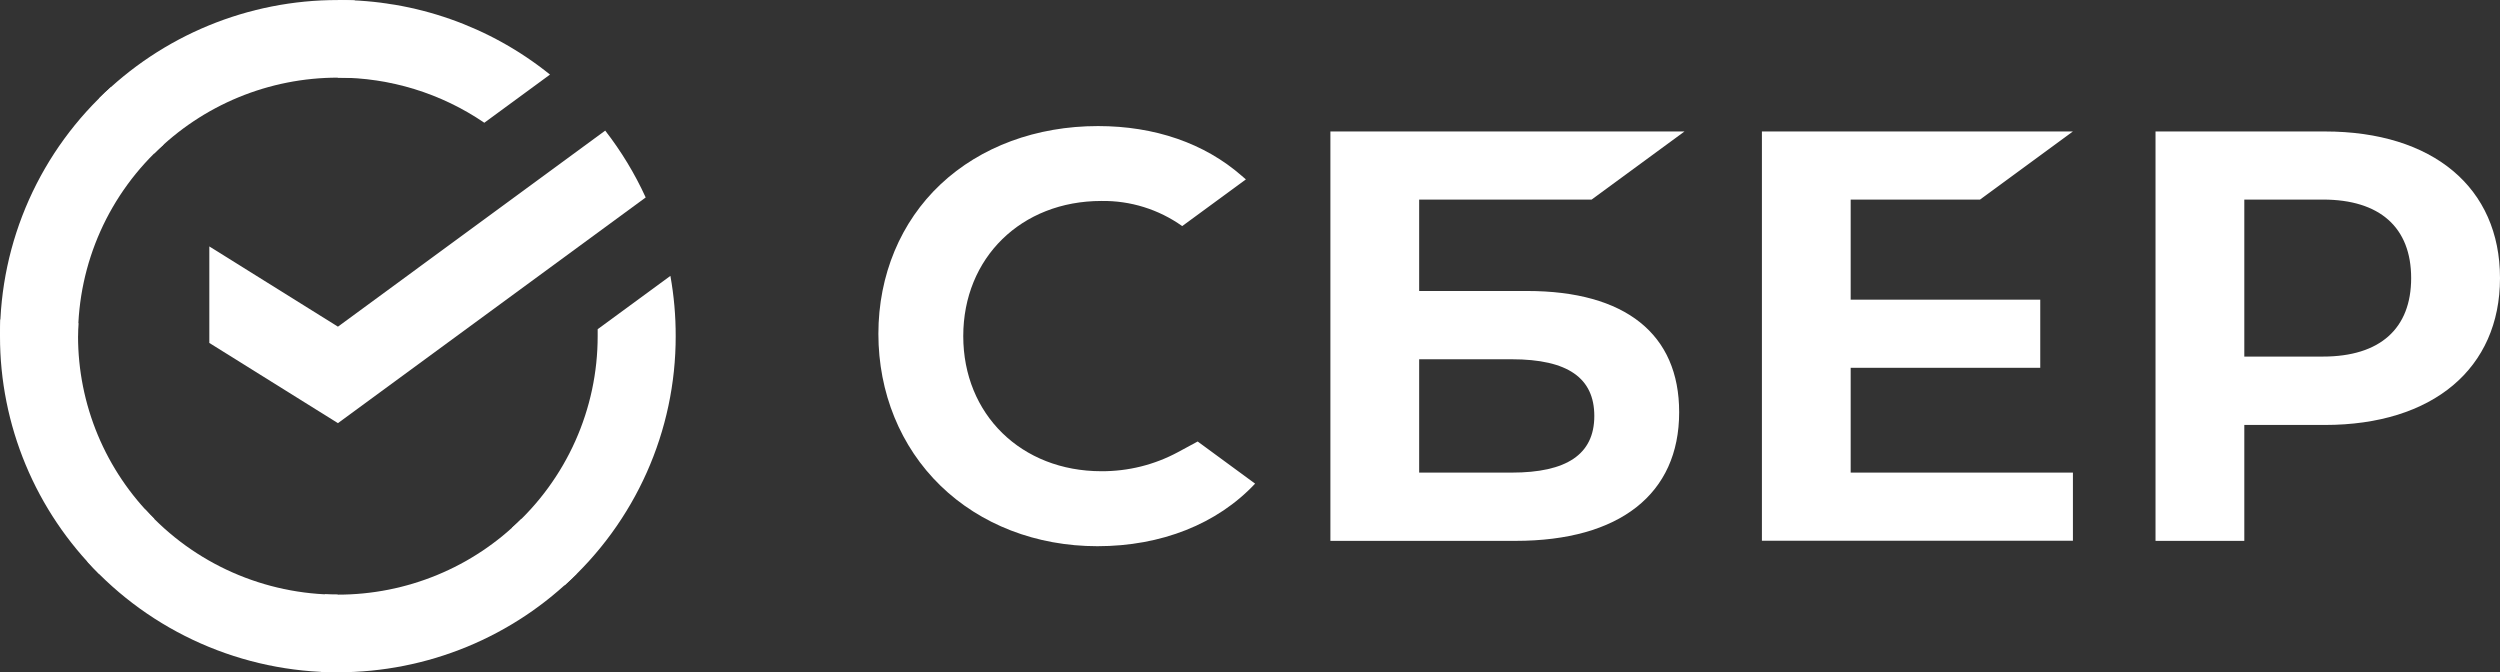
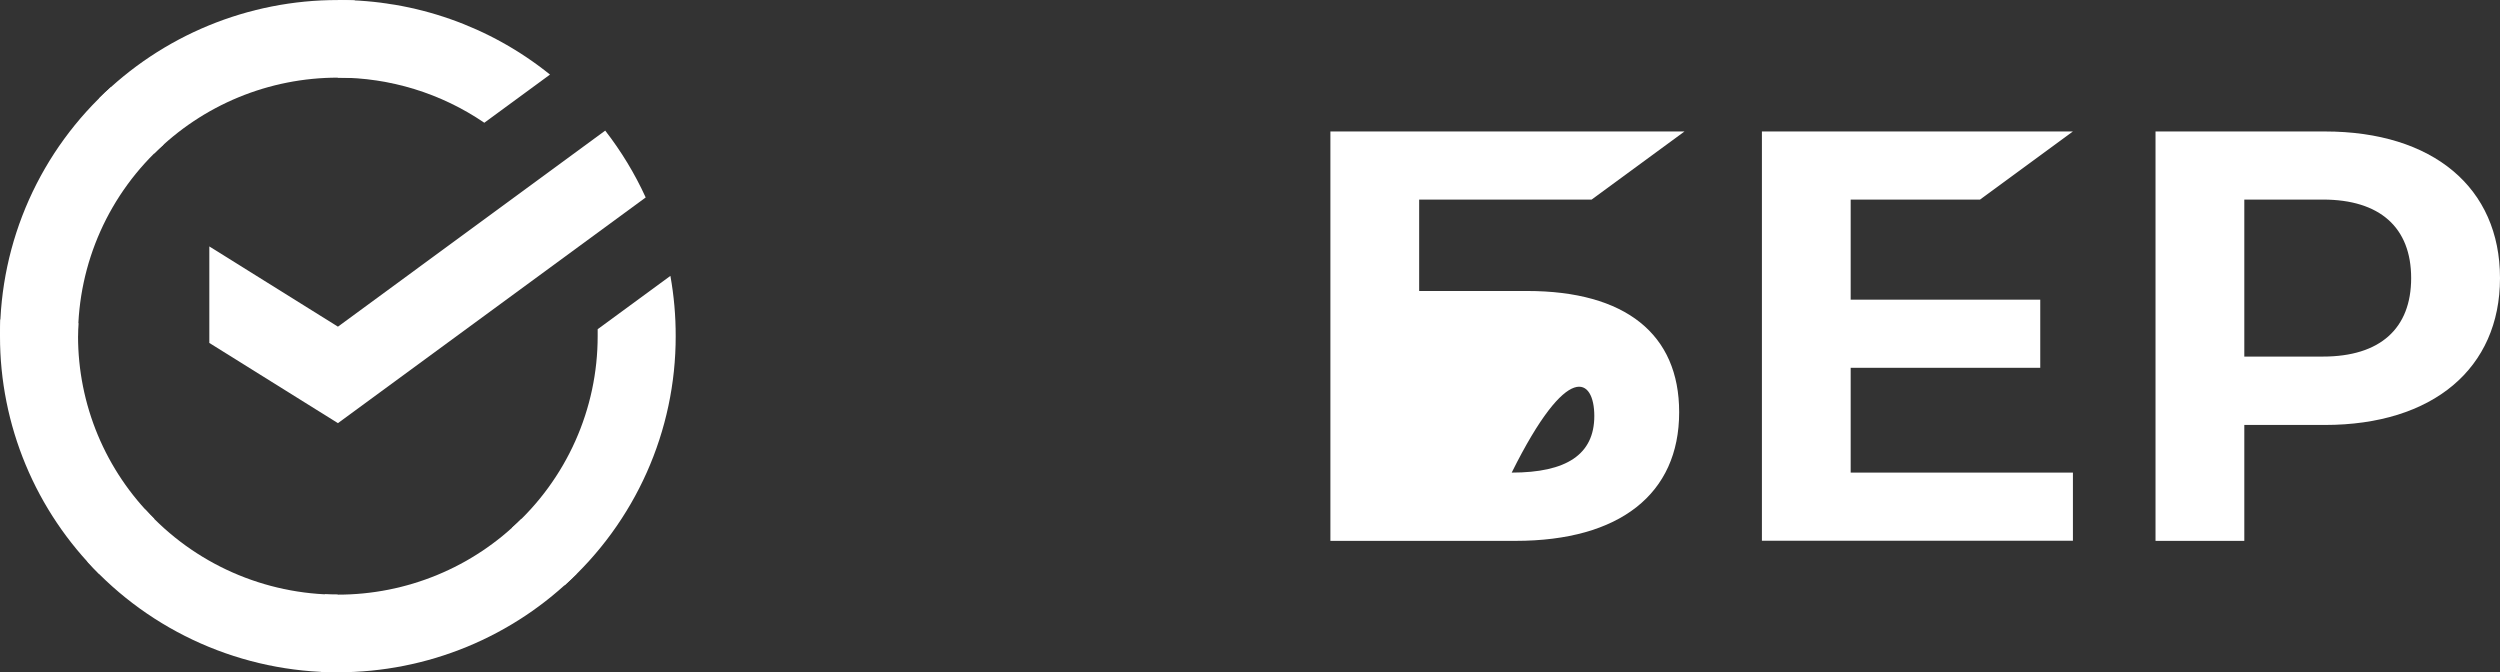
<svg xmlns="http://www.w3.org/2000/svg" width="119" height="32" viewBox="0 0 119 32" fill="none">
  <rect x="0" y="0" width="119" height="32" fill="#333333" stroke="none" />
  <path d="M28.808 6.217C29.571 7.2 30.218 8.267 30.735 9.399L16.086 20.142L9.964 16.324V11.73L16.086 15.549L28.808 6.217Z" fill="white" />
  <path d="M3.715 16C3.715 15.794 3.72 15.589 3.73 15.386L0.02 15.205C0.008 15.469 4.48355e-06 15.735 4.48355e-06 16.004C-0.002 18.105 0.414 20.185 1.222 22.125C2.03 24.066 3.216 25.829 4.71 27.312L7.342 24.695C6.191 23.555 5.279 22.2 4.656 20.708C4.034 19.215 3.714 17.616 3.715 16Z" fill="white" />
  <path d="M16.083 3.696C16.29 3.696 16.496 3.703 16.7 3.713L16.886 0.02C16.62 0.008 16.352 0.002 16.083 0.002C13.971 -0.001 11.879 0.412 9.927 1.216C7.976 2.02 6.203 3.199 4.711 4.687L7.343 7.305C8.489 6.16 9.851 5.252 11.351 4.632C12.851 4.013 14.459 3.695 16.083 3.696Z" fill="white" />
  <path d="M16.081 28.305C15.874 28.305 15.668 28.305 15.462 28.288L15.277 31.98C15.544 31.993 15.812 32 16.081 32C18.192 32.002 20.283 31.589 22.234 30.785C24.184 29.981 25.956 28.801 27.446 27.313L24.82 24.696C23.674 25.841 22.312 26.749 20.812 27.368C19.313 27.987 17.705 28.306 16.081 28.305Z" fill="white" />
  <path d="M23.053 5.843L26.18 3.55C23.322 1.247 19.755 -0.006 16.077 2.44068e-05V3.695C18.567 3.692 21 4.441 23.053 5.843Z" fill="white" />
  <path d="M32.163 15.999C32.165 15.038 32.081 14.079 31.911 13.132L28.449 15.67C28.449 15.78 28.449 15.889 28.449 15.999C28.45 17.719 28.088 19.419 27.386 20.99C26.684 22.561 25.659 23.968 24.376 25.119L26.872 27.864C28.54 26.366 29.873 24.535 30.785 22.491C31.697 20.448 32.166 18.236 32.163 15.999Z" fill="white" />
  <path d="M16.081 28.305C14.353 28.305 12.644 27.945 11.065 27.247C9.486 26.549 8.072 25.528 6.915 24.252L4.157 26.735C5.662 28.395 7.502 29.721 9.556 30.628C11.611 31.536 13.834 32.003 16.081 32V28.305Z" fill="white" />
  <path d="M7.789 6.88L5.294 4.135C3.625 5.633 2.291 7.464 1.379 9.508C0.467 11.552 -0.002 13.763 9.89177e-06 16L3.715 16C3.714 14.281 4.077 12.58 4.778 11.009C5.48 9.438 6.506 8.032 7.789 6.88Z" fill="white" />
  <path d="M94.248 9.501L98.671 6.257H83.867V25.74H98.671V22.496H88.092V17.508H97.116V14.265H88.092V9.501H94.248Z" fill="white" />
-   <path d="M72.693 13.851H67.552V9.501H75.76L80.183 6.257H63.327V25.745H72.143C77.09 25.745 79.928 23.516 79.928 19.626C79.934 15.901 77.363 13.851 72.693 13.851ZM71.957 22.496H67.552V17.101H71.957C74.641 17.101 75.889 18.003 75.889 19.801C75.889 21.632 74.566 22.496 71.957 22.496Z" fill="white" />
+   <path d="M72.693 13.851H67.552V9.501H75.76L80.183 6.257H63.327V25.745H72.143C77.09 25.745 79.928 23.516 79.928 19.626C79.934 15.901 77.363 13.851 72.693 13.851ZM71.957 22.496H67.552H71.957C74.641 17.101 75.889 18.003 75.889 19.801C75.889 21.632 74.566 22.496 71.957 22.496Z" fill="white" />
  <path d="M110.664 6.258H102.603V25.745H106.829V20.228H110.662C115.806 20.228 119 17.536 119 13.236C119 8.935 115.812 6.258 110.664 6.258ZM110.574 16.973H106.829V9.5H110.574C113.281 9.5 114.771 10.828 114.771 13.238C114.771 15.648 113.281 16.973 110.574 16.973Z" fill="white" />
-   <path d="M56.073 21.521C54.953 22.125 53.698 22.437 52.425 22.43C48.616 22.43 45.851 19.726 45.851 15.998C45.851 12.271 48.616 9.566 52.425 9.566C53.803 9.545 55.152 9.964 56.273 10.762L59.304 8.54L59.103 8.366C57.334 6.819 54.97 6.001 52.266 6.001C49.328 6.001 46.674 6.985 44.774 8.771C42.874 10.557 41.811 13.094 41.811 15.89C41.811 18.687 42.859 21.263 44.764 23.115C46.669 24.967 49.324 25.999 52.235 25.999C55.281 25.999 57.941 24.943 59.743 23.021L57.009 21.015L56.073 21.521Z" fill="white" />
</svg>